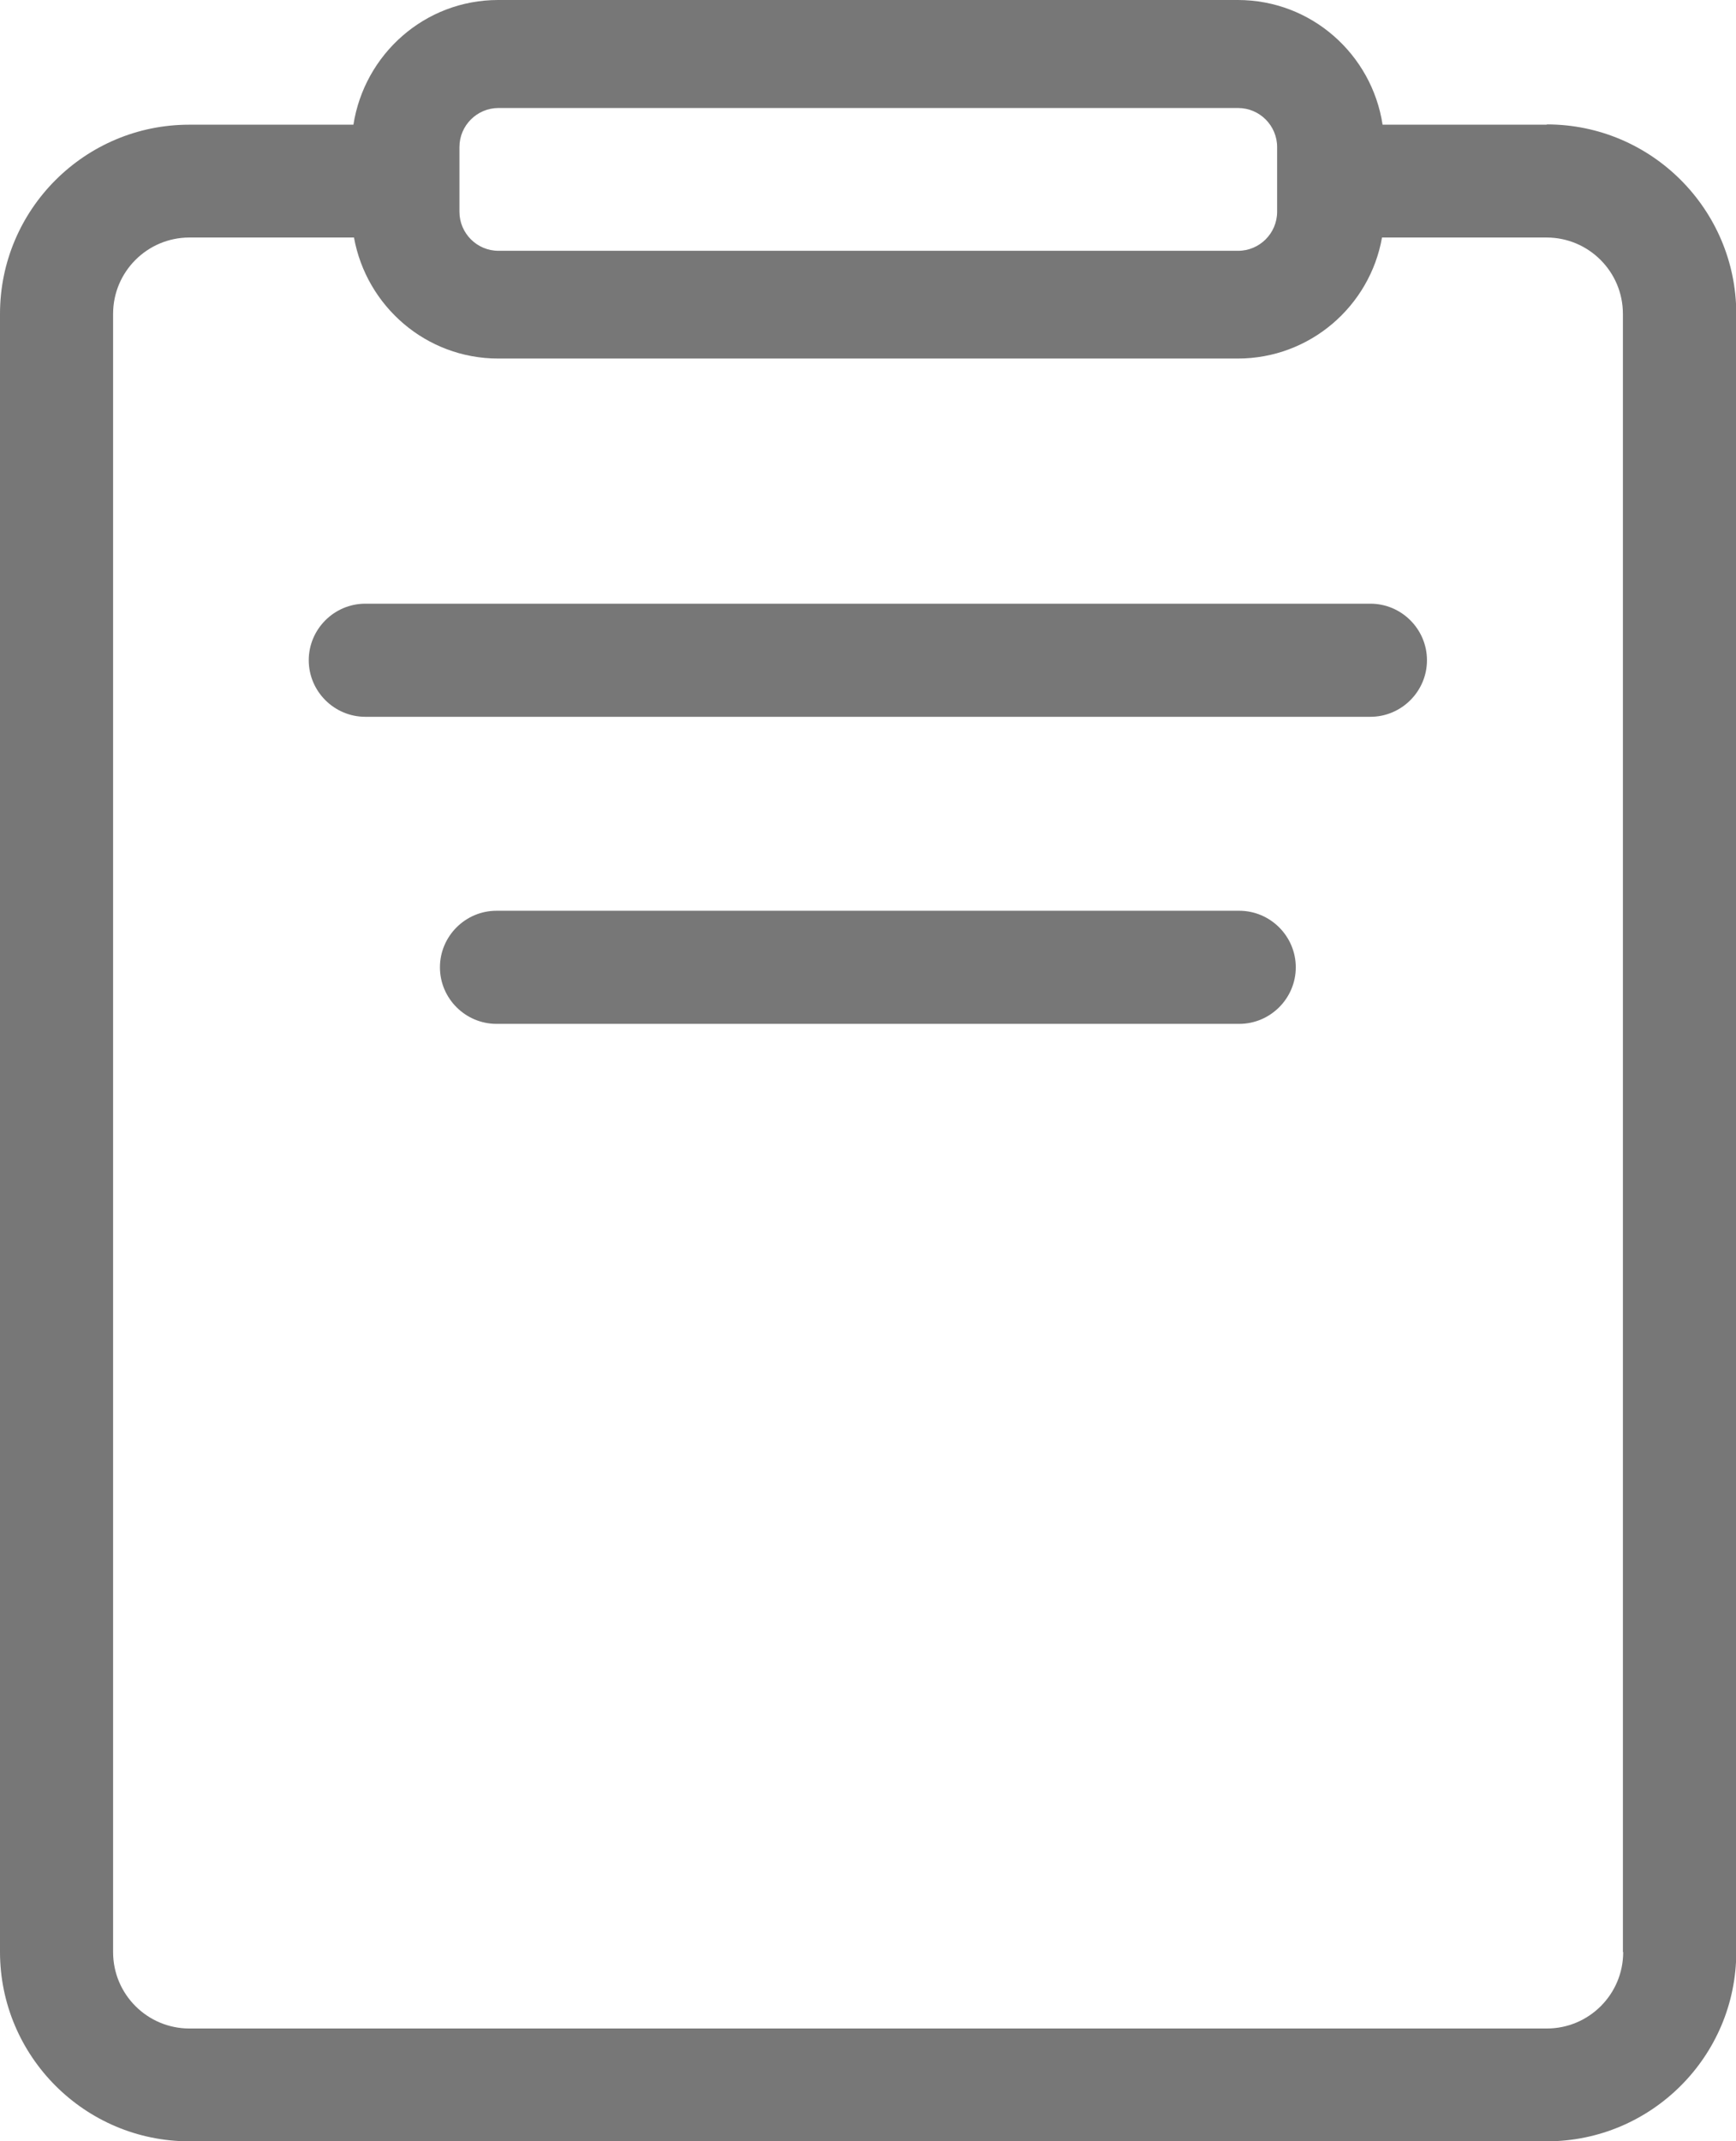
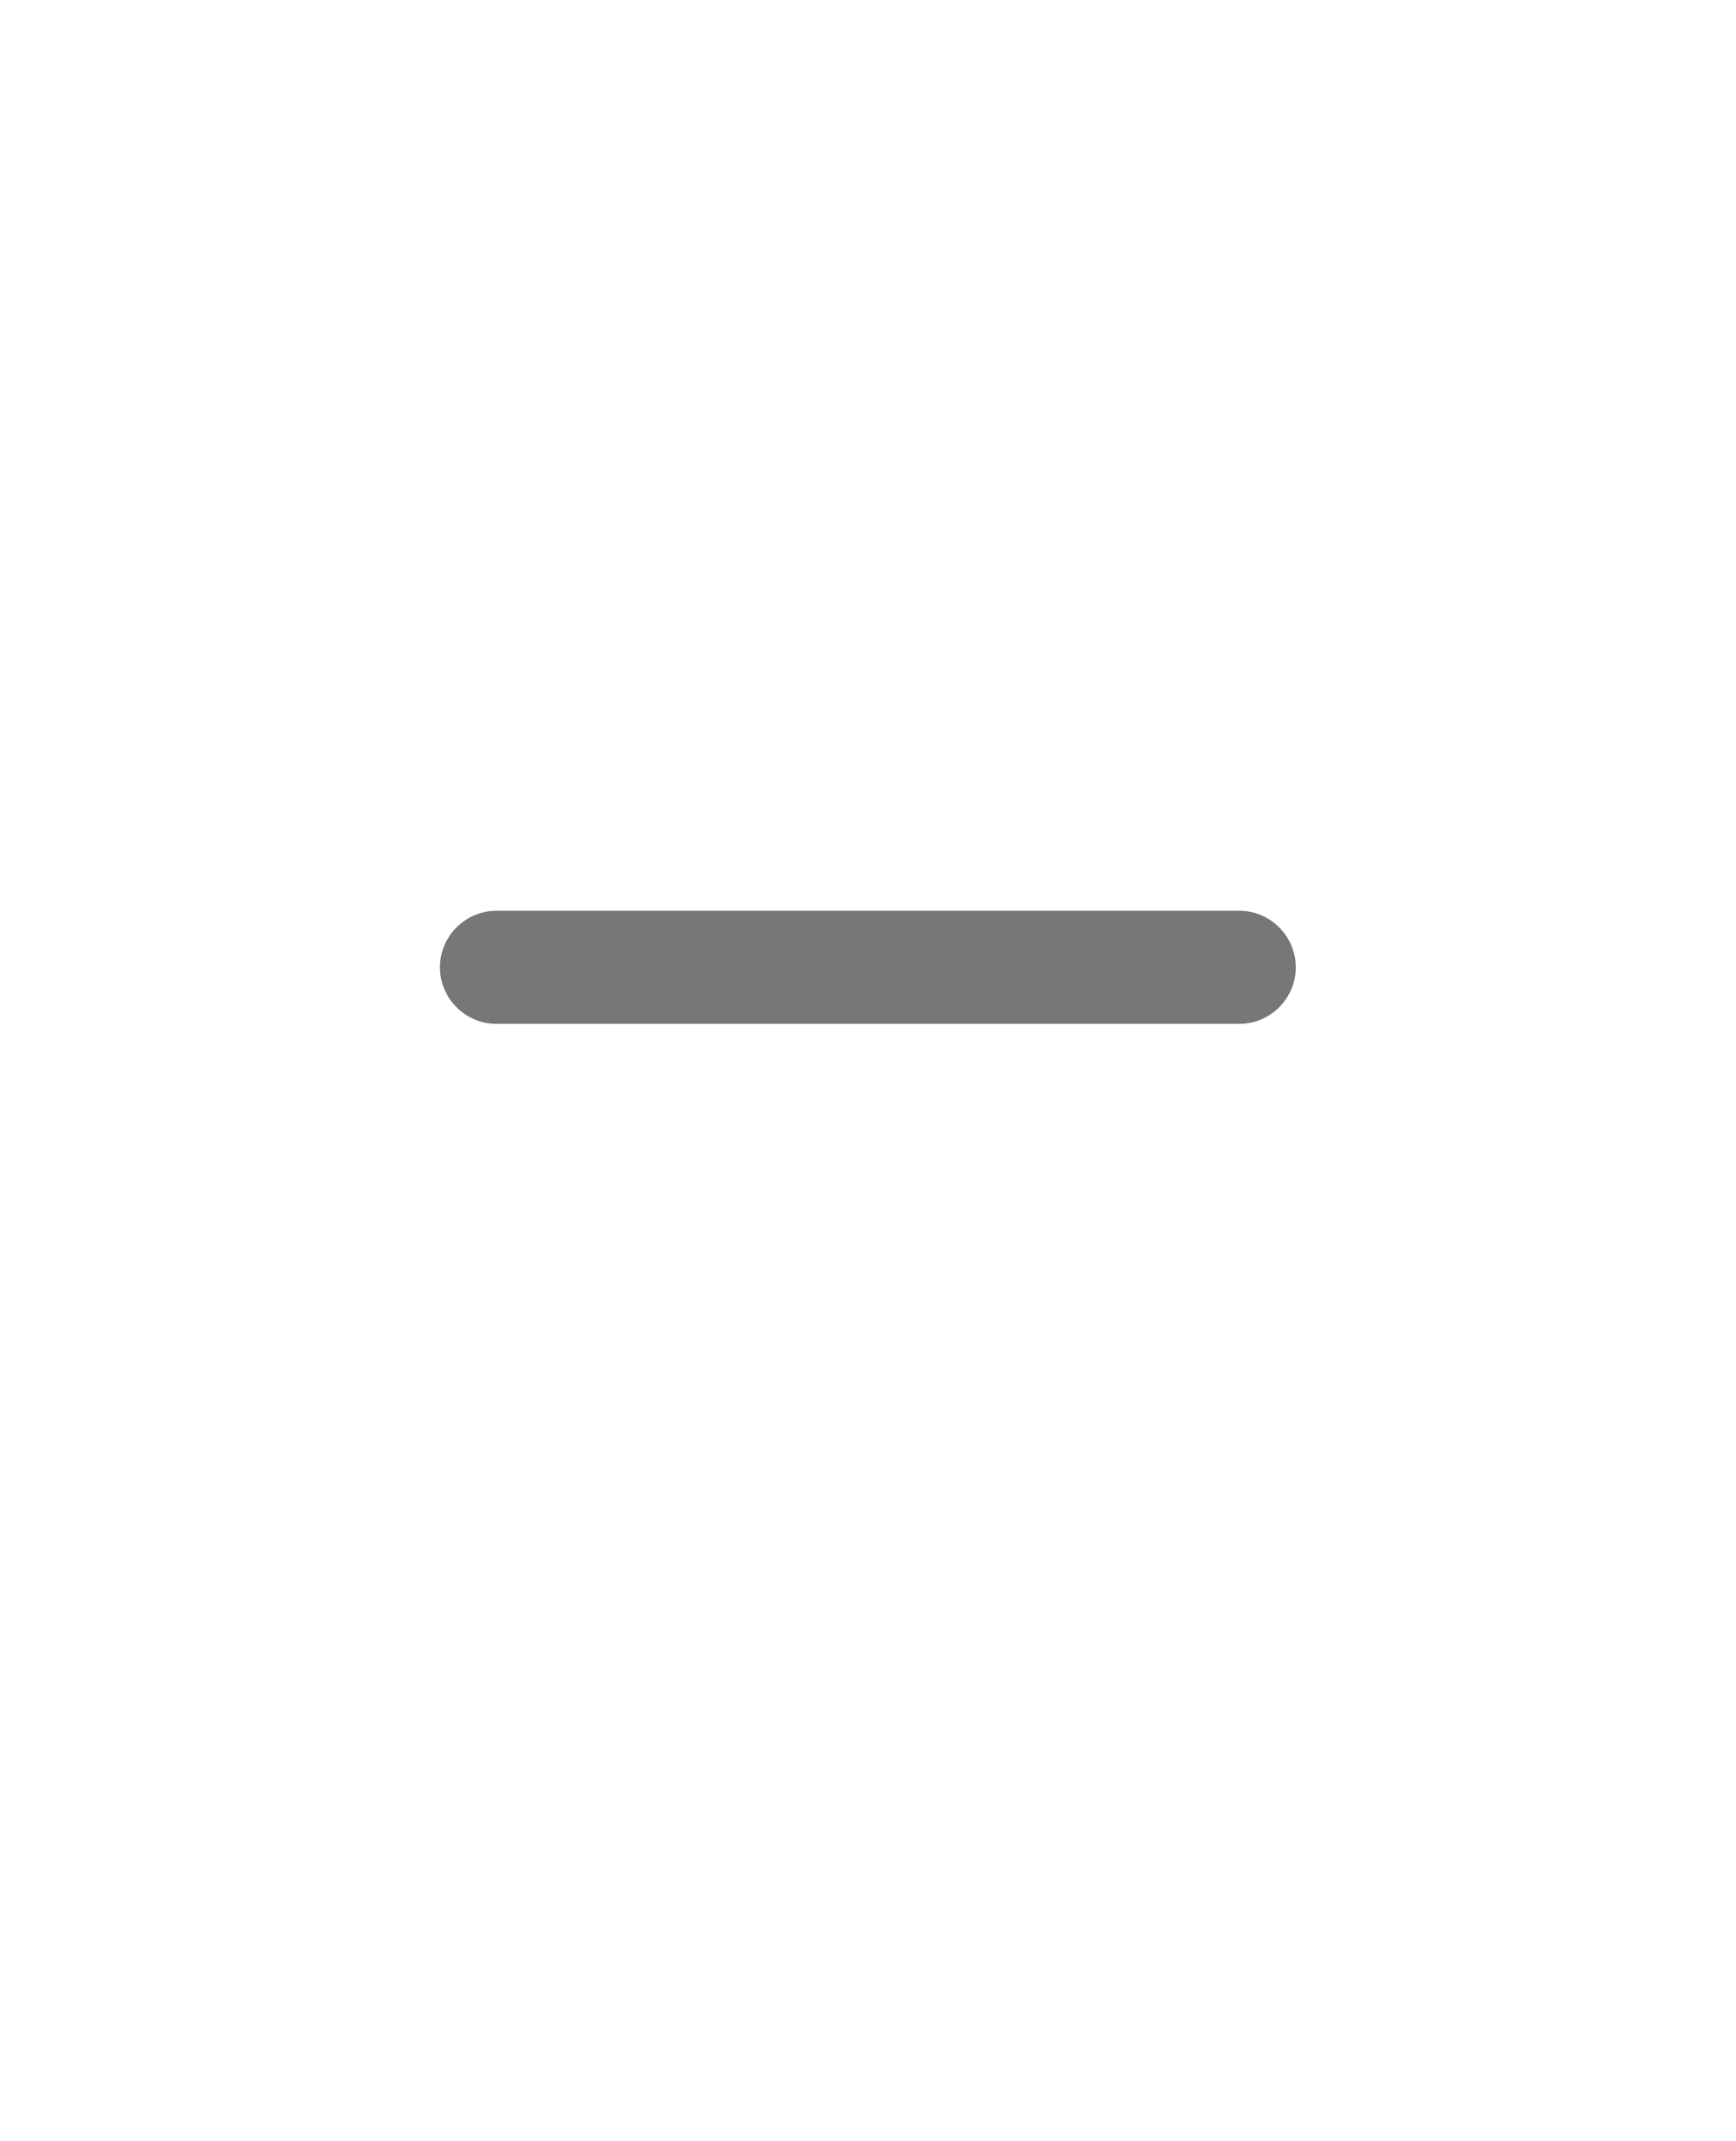
<svg xmlns="http://www.w3.org/2000/svg" id="Layer_2" viewBox="0 0 61.4 75.73">
  <defs>
    <style>.cls-1{fill:#777;}</style>
  </defs>
  <g id="Line">
-     <path class="cls-1" d="m54.71,4.41h-5.81c-.38-2.49-2.52-4.41-5.12-4.41h-26.16c-2.6,0-4.73,1.92-5.12,4.41h-5.81C3,4.41,0,7.41,0,11.1v57.93c0,3.69,3,6.7,6.7,6.7h48.01c3.69,0,6.7-3,6.7-6.7V11.1c0-3.69-3-6.7-6.7-6.7Zm-38.46,3.08v-2.29c0-.76.62-1.38,1.38-1.38h26.16c.76,0,1.38.62,1.38,1.38v2.29c0,.76-.62,1.38-1.38,1.38h-26.16c-.76,0-1.38-.62-1.38-1.38Zm41.16,61.55c0,1.49-1.21,2.7-2.7,2.7H6.7c-1.49,0-2.7-1.21-2.7-2.7V11.1c0-1.49,1.21-2.7,2.7-2.7h5.82c.44,2.43,2.55,4.28,5.1,4.28h26.16c2.55,0,4.67-1.85,5.1-4.28h5.82c1.49,0,2.7,1.21,2.7,2.7v57.93Z" />
-     <path class="cls-1" d="m48.48,21.35H12.92c-1.1,0-2,.9-2,2s.9,2,2,2h35.55c1.1,0,2-.9,2-2s-.9-2-2-2Z" />
    <path class="cls-1" d="m43.83,32.21h-26.27c-1.1,0-2,.9-2,2s.9,2,2,2h26.27c1.1,0,2-.9,2-2s-.9-2-2-2Z" />
  </g>
</svg>